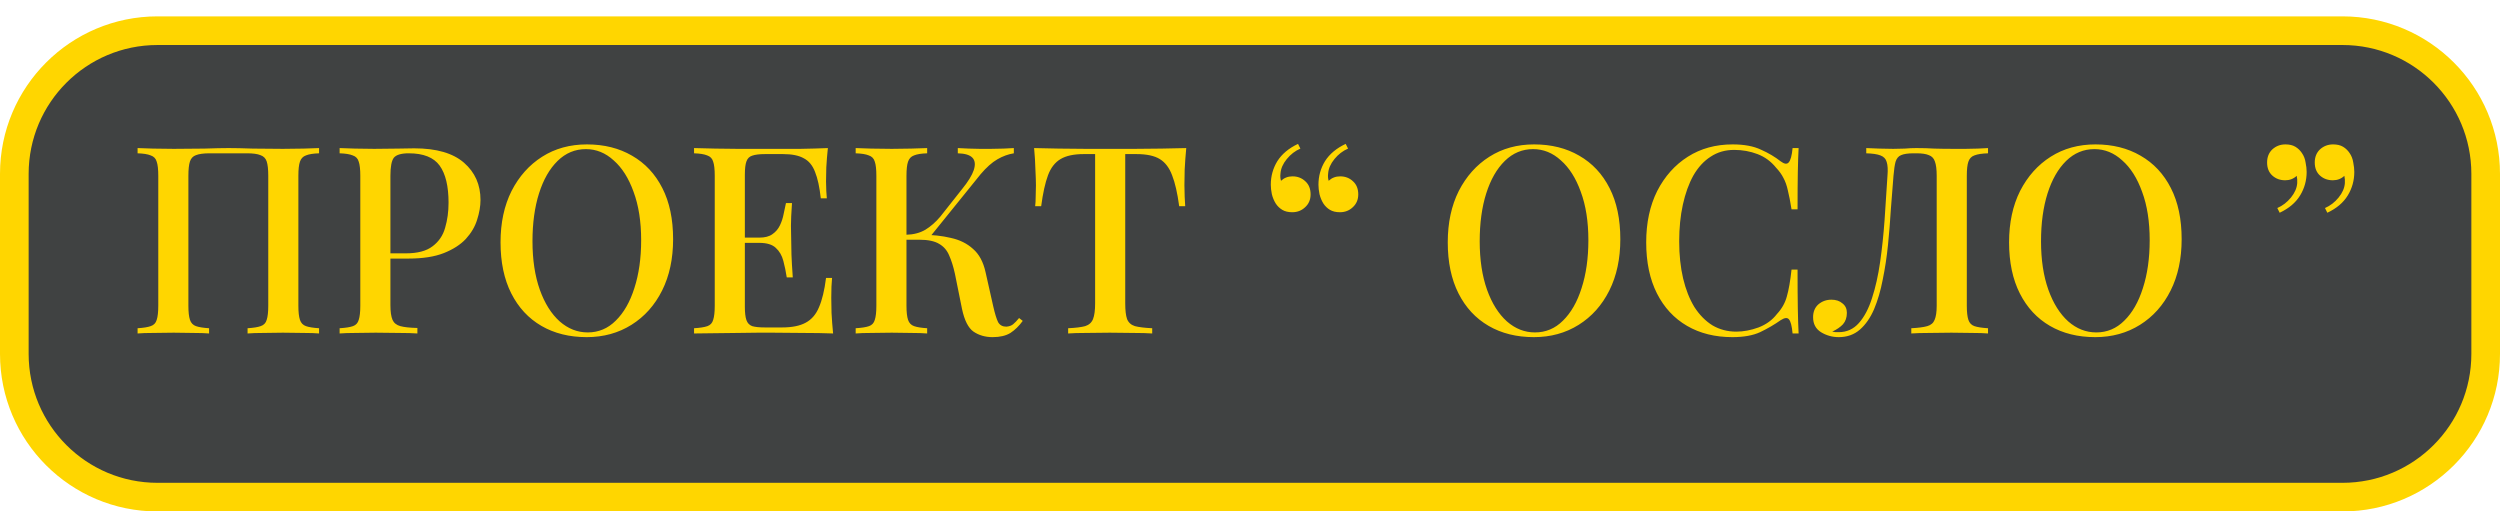
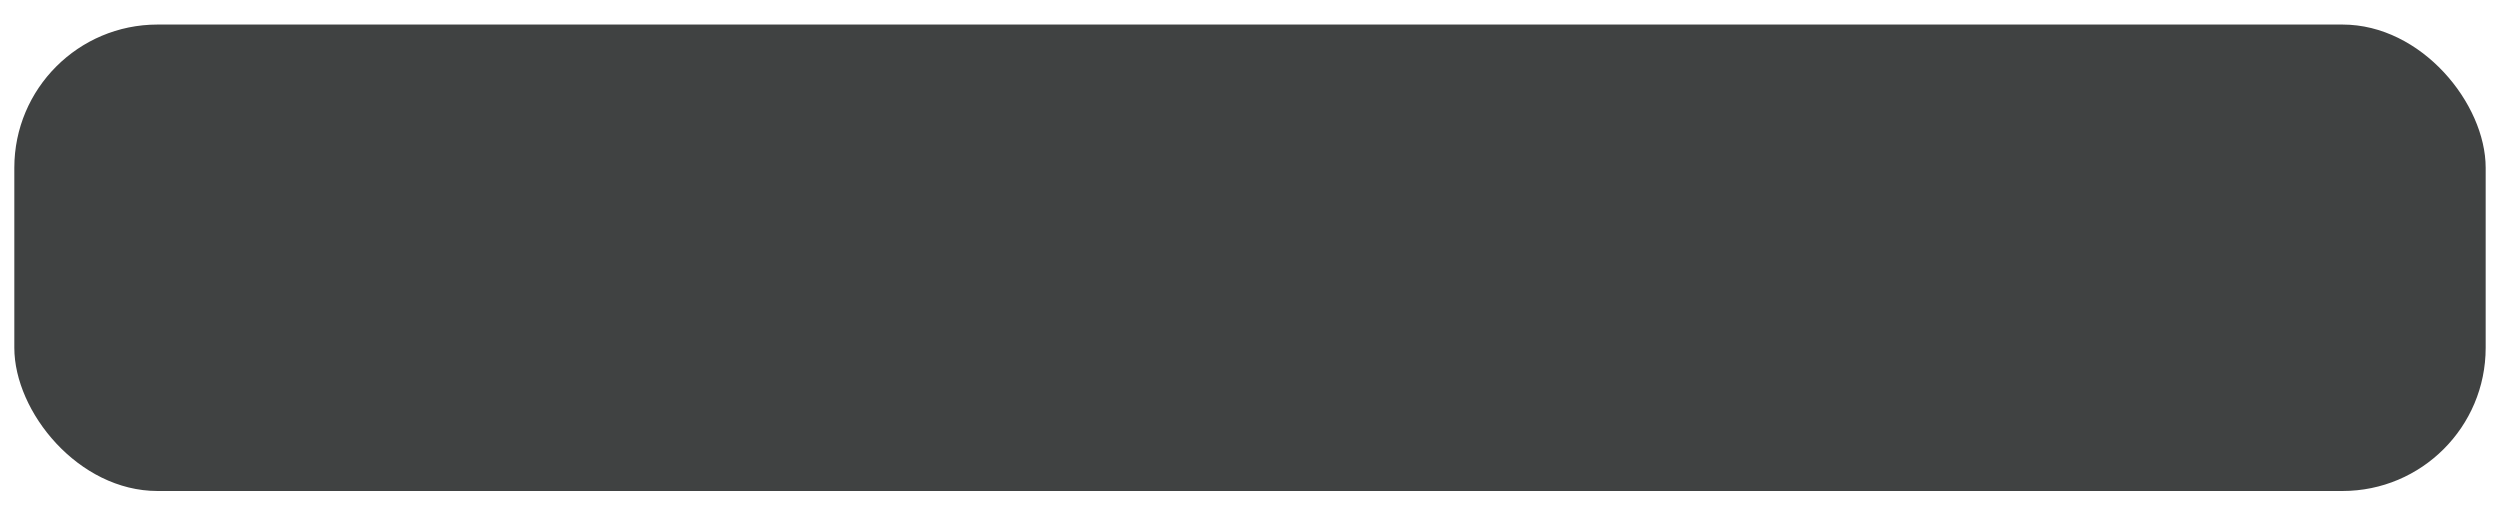
<svg xmlns="http://www.w3.org/2000/svg" width="1222" height="250" viewBox="0 0 1222 250" fill="none">
  <rect x="7" y="12" width="1208" height="228" rx="70" fill="#404242" />
-   <path d="M7 85C7 46.34 38.34 15 77 15H1145C1183.66 15 1215 46.34 1215 85V173C1215 211.66 1183.66 243 1145 243H77C38.34 243 7 211.66 7 173V85Z" stroke="#FFD600" stroke-width="14" />
-   <path d="M155.958 72.376V74.936C153.142 75.021 151.008 75.363 149.558 75.96C148.107 76.472 147.126 77.496 146.614 79.032C146.102 80.483 145.846 82.787 145.846 85.944V149.432C145.846 152.504 146.102 154.808 146.614 156.344C147.126 157.88 148.107 158.904 149.558 159.416C151.008 159.928 153.142 160.269 155.958 160.44V163C154.08 162.829 151.563 162.744 148.406 162.744C145.248 162.659 141.878 162.616 138.294 162.616C135.222 162.616 132.064 162.659 128.822 162.744C125.664 162.744 123.062 162.829 121.014 163V160.44C123.83 160.269 125.963 159.928 127.414 159.416C128.95 158.904 129.931 157.88 130.358 156.344C130.87 154.808 131.126 152.504 131.126 149.432V85.944C131.126 82.787 130.87 80.44 130.358 78.904C129.846 77.368 128.822 76.344 127.286 75.832C125.835 75.235 123.659 74.936 120.758 74.936H102.454C99.552 74.936 97.334 75.235 95.798 75.832C94.347 76.344 93.366 77.368 92.854 78.904C92.342 80.44 92.086 82.787 92.086 85.944V149.432C92.086 152.504 92.342 154.808 92.854 156.344C93.366 157.88 94.347 158.904 95.798 159.416C97.248 159.928 99.382 160.269 102.198 160.44V163C100.15 162.829 97.547 162.744 94.39 162.744C91.318 162.659 88.16 162.616 84.918 162.616C81.334 162.616 77.963 162.659 74.806 162.744C71.734 162.744 69.216 162.829 67.254 163V160.44C70.07 160.269 72.203 159.928 73.654 159.416C75.19 158.904 76.171 157.88 76.598 156.344C77.11 154.808 77.366 152.504 77.366 149.432V85.944C77.366 82.787 77.11 80.483 76.598 79.032C76.171 77.496 75.19 76.472 73.654 75.96C72.203 75.363 70.07 75.021 67.254 74.936V72.376C69.216 72.461 71.734 72.547 74.806 72.632C77.963 72.717 81.334 72.76 84.918 72.76C89.952 72.76 94.944 72.717 99.894 72.632C104.843 72.461 108.811 72.376 111.798 72.376C114.784 72.376 118.71 72.461 123.574 72.632C128.438 72.717 133.344 72.76 138.294 72.76C141.878 72.76 145.248 72.717 148.406 72.632C151.563 72.547 154.08 72.461 155.958 72.376ZM166.004 72.376C167.966 72.461 170.484 72.547 173.556 72.632C176.713 72.717 179.828 72.76 182.9 72.76C186.996 72.76 190.878 72.717 194.548 72.632C198.302 72.547 200.948 72.504 202.484 72.504C213.321 72.504 221.428 74.851 226.804 79.544C232.18 84.237 234.868 90.296 234.868 97.72C234.868 100.792 234.313 104.035 233.204 107.448C232.18 110.776 230.345 113.891 227.7 116.792C225.054 119.608 221.47 121.912 216.948 123.704C212.425 125.496 206.665 126.392 199.668 126.392H187.124V123.832H198.388C204.105 123.832 208.457 122.68 211.444 120.376C214.516 118.072 216.564 115.043 217.588 111.288C218.697 107.533 219.252 103.48 219.252 99.128C219.252 91.021 217.801 84.963 214.9 80.952C211.998 76.941 206.964 74.936 199.796 74.936C196.126 74.936 193.694 75.661 192.5 77.112C191.39 78.563 190.836 81.507 190.836 85.944V149.176C190.836 152.333 191.177 154.723 191.86 156.344C192.542 157.88 193.822 158.904 195.7 159.416C197.577 159.928 200.35 160.227 204.02 160.312V163C201.716 162.829 198.729 162.744 195.06 162.744C191.39 162.659 187.593 162.616 183.668 162.616C180.254 162.616 176.969 162.659 173.812 162.744C170.74 162.744 168.137 162.829 166.004 163V160.44C168.905 160.269 171.081 159.928 172.532 159.416C173.982 158.904 174.921 157.88 175.348 156.344C175.86 154.808 176.116 152.504 176.116 149.432V85.944C176.116 82.787 175.86 80.483 175.348 79.032C174.921 77.496 173.94 76.472 172.404 75.96C170.953 75.363 168.82 75.021 166.004 74.936V72.376ZM286.902 70.584C295.264 70.584 302.603 72.419 308.918 76.088C315.318 79.757 320.267 85.048 323.766 91.96C327.264 98.787 329.014 107.107 329.014 116.92C329.014 126.477 327.222 134.84 323.638 142.008C320.054 149.176 315.062 154.765 308.662 158.776C302.262 162.787 294.966 164.792 286.774 164.792C278.326 164.792 270.944 162.957 264.63 159.288C258.315 155.619 253.408 150.328 249.91 143.416C246.411 136.504 244.662 128.184 244.662 118.456C244.662 108.899 246.454 100.536 250.038 93.368C253.707 86.2 258.699 80.611 265.014 76.6C271.328 72.589 278.624 70.584 286.902 70.584ZM286.39 72.888C281.099 72.888 276.491 74.808 272.566 78.648C268.64 82.488 265.611 87.779 263.478 94.52C261.344 101.261 260.278 109.069 260.278 117.944C260.278 126.989 261.472 134.883 263.862 141.624C266.251 148.28 269.494 153.443 273.59 157.112C277.686 160.696 282.251 162.488 287.286 162.488C292.576 162.488 297.142 160.568 300.982 156.728C304.907 152.888 307.936 147.597 310.07 140.856C312.288 134.029 313.398 126.221 313.398 117.432C313.398 108.301 312.16 100.408 309.686 93.752C307.296 87.096 304.054 81.976 299.958 78.392C295.947 74.723 291.424 72.888 286.39 72.888ZM404.662 72.376C404.32 75.619 404.064 78.776 403.894 81.848C403.808 84.835 403.766 87.139 403.766 88.76C403.766 90.381 403.808 91.917 403.894 93.368C403.979 94.819 404.064 96.013 404.15 96.952H401.206C400.608 91.491 399.67 87.181 398.39 84.024C397.195 80.867 395.36 78.648 392.886 77.368C390.496 76.003 387.126 75.32 382.774 75.32H373.942C371.211 75.32 369.12 75.576 367.67 76.088C366.304 76.515 365.366 77.453 364.854 78.904C364.342 80.269 364.086 82.445 364.086 85.432V149.944C364.086 152.845 364.342 155.021 364.854 156.472C365.366 157.923 366.304 158.904 367.67 159.416C369.12 159.843 371.211 160.056 373.942 160.056H382.262C387.126 160.056 390.966 159.288 393.782 157.752C396.683 156.216 398.859 153.699 400.31 150.2C401.846 146.701 402.998 141.923 403.766 135.864H406.71C406.454 138.339 406.326 141.581 406.326 145.592C406.326 147.299 406.368 149.773 406.454 153.016C406.624 156.259 406.88 159.587 407.222 163C402.87 162.829 397.963 162.744 392.502 162.744C387.04 162.659 382.176 162.616 377.91 162.616C375.947 162.616 373.43 162.616 370.358 162.616C367.286 162.616 363.958 162.659 360.374 162.744C356.875 162.744 353.291 162.787 349.622 162.872C346.038 162.872 342.582 162.915 339.254 163V160.44C342.155 160.269 344.331 159.928 345.782 159.416C347.232 158.904 348.171 157.88 348.598 156.344C349.11 154.808 349.366 152.504 349.366 149.432V85.944C349.366 82.787 349.11 80.483 348.598 79.032C348.171 77.496 347.19 76.472 345.654 75.96C344.203 75.363 342.07 75.021 339.254 74.936V72.376C342.582 72.461 346.038 72.547 349.622 72.632C353.291 72.632 356.875 72.675 360.374 72.76C363.958 72.76 367.286 72.76 370.358 72.76C373.43 72.76 375.947 72.76 377.91 72.76C381.835 72.76 386.272 72.76 391.222 72.76C396.256 72.675 400.736 72.547 404.662 72.376ZM383.414 116.152C383.414 116.152 383.414 116.579 383.414 117.432C383.414 118.285 383.414 118.712 383.414 118.712H360.246C360.246 118.712 360.246 118.285 360.246 117.432C360.246 116.579 360.246 116.152 360.246 116.152H383.414ZM387.126 99.256C386.784 104.12 386.614 107.832 386.614 110.392C386.699 112.952 386.742 115.299 386.742 117.432C386.742 119.565 386.784 121.912 386.87 124.472C386.955 127.032 387.168 130.744 387.51 135.608H384.566C384.139 132.792 383.584 130.104 382.902 127.544C382.219 124.899 380.982 122.765 379.19 121.144C377.483 119.523 374.795 118.712 371.126 118.712V116.152C373.856 116.152 375.99 115.597 377.526 114.488C379.147 113.379 380.384 111.928 381.238 110.136C382.091 108.344 382.688 106.509 383.03 104.632C383.456 102.669 383.84 100.877 384.182 99.256H387.126ZM453.198 72.376V74.936C450.382 75.021 448.248 75.363 446.798 75.96C445.347 76.472 444.366 77.496 443.854 79.032C443.342 80.483 443.086 82.787 443.086 85.944V149.432C443.086 152.504 443.342 154.808 443.854 156.344C444.366 157.88 445.347 158.904 446.798 159.416C448.248 159.928 450.382 160.269 453.198 160.44V163C451.15 162.829 448.547 162.744 445.39 162.744C442.318 162.659 439.16 162.616 435.918 162.616C432.334 162.616 428.963 162.659 425.806 162.744C422.734 162.744 420.216 162.829 418.254 163V160.44C421.155 160.269 423.331 159.928 424.782 159.416C426.232 158.904 427.171 157.88 427.598 156.344C428.11 154.808 428.366 152.504 428.366 149.432V85.944C428.366 82.787 428.11 80.483 427.598 79.032C427.171 77.496 426.19 76.472 424.654 75.96C423.203 75.363 421.07 75.021 418.254 74.936V72.376C420.216 72.461 422.734 72.547 425.806 72.632C428.963 72.717 432.334 72.76 435.918 72.76C439.16 72.76 442.318 72.717 445.39 72.632C448.547 72.547 451.15 72.461 453.198 72.376ZM450.382 114.744C455.672 114.744 460.451 115.256 464.718 116.28C469.07 117.219 472.696 119.011 475.598 121.656C478.584 124.216 480.632 128.013 481.742 133.048L485.454 149.56C486.307 153.315 487.118 155.96 487.886 157.496C488.739 158.947 490.062 159.672 491.854 159.672C493.219 159.587 494.328 159.203 495.182 158.52C496.12 157.752 497.102 156.728 498.126 155.448L499.918 156.856C498.126 159.331 496.12 161.293 493.902 162.744C491.683 164.109 488.782 164.792 485.198 164.792C481.614 164.792 478.499 163.896 475.854 162.104C473.294 160.312 471.416 156.6 470.222 150.968L466.766 133.816C465.998 130.317 465.059 127.331 463.95 124.856C462.926 122.381 461.304 120.504 459.086 119.224C456.867 117.859 453.624 117.176 449.358 117.176H440.398V114.744H450.382ZM442.958 117.176V114.744C446.542 114.659 449.656 113.848 452.302 112.312C454.947 110.691 457.379 108.557 459.598 105.912L470.222 92.472C473.208 88.803 475.128 85.688 475.982 83.128C476.835 80.483 476.622 78.477 475.342 77.112C474.062 75.747 471.672 75.021 468.174 74.936V72.376C469.966 72.461 471.758 72.547 473.55 72.632C475.342 72.632 477.134 72.675 478.926 72.76C480.718 72.76 482.51 72.76 484.302 72.76C486.606 72.76 488.696 72.717 490.574 72.632C492.536 72.547 494.2 72.461 495.566 72.376V74.936C492.835 75.363 490.147 76.344 487.502 77.88C484.856 79.416 482.126 81.848 479.31 85.176L453.454 117.176H442.958ZM579.839 72.376C579.497 75.96 579.241 79.459 579.071 82.872C578.985 86.2 578.943 88.76 578.943 90.552C578.943 92.515 578.985 94.392 579.071 96.184C579.156 97.976 579.241 99.512 579.327 100.792H576.383C575.529 94.392 574.377 89.357 572.927 85.688C571.561 82.019 569.556 79.373 566.911 77.752C564.265 76.131 560.468 75.32 555.519 75.32H550.015V148.28C550.015 151.693 550.313 154.253 550.911 155.96C551.593 157.667 552.873 158.819 554.751 159.416C556.713 159.928 559.529 160.269 563.199 160.44V163C560.809 162.829 557.737 162.744 553.983 162.744C550.228 162.659 546.388 162.616 542.463 162.616C538.367 162.616 534.484 162.659 530.815 162.744C527.231 162.744 524.329 162.829 522.111 163V160.44C525.78 160.269 528.553 159.928 530.431 159.416C532.308 158.819 533.588 157.667 534.271 155.96C534.953 154.253 535.295 151.693 535.295 148.28V75.32H529.663C524.884 75.32 521.129 76.131 518.399 77.752C515.668 79.373 513.62 82.019 512.255 85.688C510.889 89.357 509.78 94.392 508.927 100.792H505.983C506.153 99.512 506.239 97.976 506.239 96.184C506.324 94.392 506.367 92.515 506.367 90.552C506.367 88.76 506.281 86.2 506.111 82.872C506.025 79.459 505.812 75.96 505.471 72.376C509.14 72.461 513.151 72.547 517.503 72.632C521.855 72.717 526.249 72.76 530.687 72.76C535.124 72.76 539.135 72.76 542.719 72.76C546.303 72.76 550.271 72.76 554.623 72.76C558.975 72.76 563.369 72.717 567.807 72.632C572.244 72.547 576.255 72.461 579.839 72.376ZM631.661 103.736C629.698 103.736 628.077 103.352 626.797 102.584C625.517 101.816 624.45 100.792 623.597 99.512C622.743 98.147 622.103 96.611 621.677 94.904C621.335 93.197 621.165 91.661 621.165 90.296C621.165 86.115 622.231 82.275 624.365 78.776C626.583 75.277 629.954 72.461 634.477 70.328L635.629 72.632C633.069 73.741 630.85 75.448 628.973 77.752C627.095 80.056 626.071 82.403 625.901 84.792C625.73 86.072 625.815 87.267 626.157 88.376C627.693 86.925 629.57 86.2 631.789 86.2C634.263 86.2 636.354 87.011 638.061 88.632C639.767 90.168 640.621 92.301 640.621 95.032C640.621 97.592 639.725 99.683 637.933 101.304C636.226 102.925 634.135 103.736 631.661 103.736ZM654.957 103.736C652.994 103.736 651.373 103.352 650.093 102.584C648.813 101.816 647.746 100.792 646.893 99.512C646.039 98.147 645.399 96.611 644.973 94.904C644.631 93.197 644.461 91.661 644.461 90.296C644.461 86.115 645.527 82.275 647.661 78.776C649.879 75.277 653.25 72.461 657.773 70.328L658.925 72.632C656.365 73.741 654.146 75.448 652.269 77.752C650.391 80.056 649.367 82.403 649.197 84.792C649.026 86.072 649.111 87.267 649.453 88.376C650.989 86.925 652.866 86.2 655.085 86.2C657.559 86.2 659.65 87.011 661.357 88.632C663.063 90.168 663.917 92.301 663.917 95.032C663.917 97.592 663.021 99.683 661.229 101.304C659.522 102.925 657.431 103.736 654.957 103.736ZM749.902 70.584C758.264 70.584 765.603 72.419 771.918 76.088C778.318 79.757 783.267 85.048 786.766 91.96C790.264 98.787 792.014 107.107 792.014 116.92C792.014 126.477 790.222 134.84 786.638 142.008C783.054 149.176 778.062 154.765 771.662 158.776C765.262 162.787 757.966 164.792 749.774 164.792C741.326 164.792 733.944 162.957 727.63 159.288C721.315 155.619 716.408 150.328 712.91 143.416C709.411 136.504 707.662 128.184 707.662 118.456C707.662 108.899 709.454 100.536 713.038 93.368C716.707 86.2 721.699 80.611 728.014 76.6C734.328 72.589 741.624 70.584 749.902 70.584ZM749.39 72.888C744.099 72.888 739.491 74.808 735.566 78.648C731.64 82.488 728.611 87.779 726.478 94.52C724.344 101.261 723.278 109.069 723.278 117.944C723.278 126.989 724.472 134.883 726.862 141.624C729.251 148.28 732.494 153.443 736.59 157.112C740.686 160.696 745.251 162.488 750.286 162.488C755.576 162.488 760.142 160.568 763.982 156.728C767.907 152.888 770.936 147.597 773.07 140.856C775.288 134.029 776.398 126.221 776.398 117.432C776.398 108.301 775.16 100.408 772.686 93.752C770.296 87.096 767.054 81.976 762.958 78.392C758.947 74.723 754.424 72.888 749.39 72.888ZM846.902 70.584C852.534 70.584 857.142 71.437 860.726 73.144C864.395 74.765 867.638 76.685 870.454 78.904C872.16 80.184 873.44 80.355 874.294 79.416C875.232 78.392 875.872 76.045 876.214 72.376H879.158C878.987 75.619 878.859 79.544 878.774 84.152C878.688 88.675 878.646 94.733 878.646 102.328H875.702C875.104 98.573 874.507 95.501 873.91 93.112C873.398 90.723 872.672 88.675 871.734 86.968C870.88 85.261 869.686 83.597 868.15 81.976C865.675 78.904 862.646 76.685 859.062 75.32C855.478 73.955 851.68 73.272 847.67 73.272C843.318 73.272 839.478 74.381 836.15 76.6C832.822 78.733 830.006 81.805 827.702 85.816C825.483 89.827 823.776 94.563 822.582 100.024C821.387 105.485 820.79 111.459 820.79 117.944C820.79 124.6 821.43 130.659 822.71 136.12C823.99 141.496 825.824 146.147 828.214 150.072C830.688 153.912 833.632 156.899 837.046 159.032C840.544 161.08 844.427 162.104 848.694 162.104C852.192 162.104 855.819 161.421 859.574 160.056C863.328 158.605 866.315 156.429 868.534 153.528C870.923 150.968 872.544 148.109 873.398 144.952C874.336 141.709 875.104 137.315 875.702 131.768H878.646C878.646 139.619 878.688 145.976 878.774 150.84C878.859 155.619 878.987 159.672 879.158 163H876.214C875.872 159.331 875.275 157.027 874.422 156.088C873.654 155.149 872.331 155.277 870.454 156.472C867.296 158.691 863.926 160.653 860.342 162.36C856.843 163.981 852.32 164.792 846.774 164.792C838.326 164.792 830.944 162.957 824.63 159.288C818.315 155.619 813.408 150.328 809.91 143.416C806.411 136.504 804.662 128.184 804.662 118.456C804.662 108.899 806.454 100.536 810.038 93.368C813.707 86.2 818.699 80.611 825.014 76.6C831.328 72.589 838.624 70.584 846.902 70.584ZM971.745 72.376V74.936C968.843 75.021 966.625 75.363 965.089 75.96C963.638 76.472 962.657 77.496 962.145 79.032C961.633 80.483 961.377 82.787 961.377 85.944V149.432C961.377 152.504 961.633 154.808 962.145 156.344C962.657 157.88 963.638 158.904 965.089 159.416C966.625 159.928 968.843 160.269 971.745 160.44V163C969.782 162.829 967.179 162.744 963.937 162.744C960.779 162.659 957.409 162.616 953.825 162.616C950.241 162.616 946.657 162.659 943.073 162.744C939.489 162.744 936.545 162.829 934.241 163V160.44C937.654 160.269 940.257 159.928 942.049 159.416C943.841 158.904 945.035 157.88 945.633 156.344C946.315 154.808 946.657 152.504 946.657 149.432V85.944C946.657 82.787 946.358 80.44 945.761 78.904C945.249 77.368 944.267 76.344 942.817 75.832C941.451 75.235 939.446 74.936 936.801 74.936H935.393C932.662 74.936 930.614 75.235 929.249 75.832C927.969 76.344 927.073 77.411 926.561 79.032C926.134 80.568 925.793 82.872 925.537 85.944C925.11 90.979 924.683 96.397 924.257 102.2C923.915 108.003 923.446 113.848 922.849 119.736C922.251 125.624 921.398 131.256 920.289 136.632C919.265 142.008 917.857 146.829 916.065 151.096C914.273 155.277 911.969 158.605 909.153 161.08C906.337 163.555 902.881 164.792 898.785 164.792C895.627 164.792 892.726 163.981 890.081 162.36C887.521 160.739 886.241 158.307 886.241 155.064C886.241 152.419 887.094 150.328 888.801 148.792C890.593 147.256 892.726 146.488 895.201 146.488C897.419 146.488 899.211 147.085 900.577 148.28C902.027 149.389 902.753 150.925 902.753 152.888C902.753 155.192 902.113 157.069 900.833 158.52C899.553 159.885 897.803 161.08 895.585 162.104C896.182 162.189 896.737 162.275 897.249 162.36C897.846 162.36 898.358 162.36 898.785 162.36C902.71 162.36 905.995 160.867 908.641 157.88C911.286 154.893 913.419 150.84 915.041 145.72C916.747 140.515 918.07 134.627 919.009 128.056C919.947 121.485 920.673 114.616 921.185 107.448C921.697 100.195 922.166 93.027 922.593 85.944C922.849 82.957 922.721 80.696 922.209 79.16C921.782 77.624 920.758 76.557 919.137 75.96C917.601 75.363 915.297 75.021 912.225 74.936V72.376C914.017 72.461 916.15 72.547 918.625 72.632C921.099 72.717 923.361 72.76 925.409 72.76C927.371 72.76 929.249 72.717 931.041 72.632C932.918 72.461 934.795 72.376 936.673 72.376C939.915 72.376 942.859 72.461 945.505 72.632C948.15 72.717 951.307 72.76 954.977 72.76C956.769 72.76 958.689 72.76 960.737 72.76C962.87 72.675 964.875 72.632 966.753 72.632C968.715 72.547 970.379 72.461 971.745 72.376ZM1024.28 70.584C1032.64 70.584 1039.98 72.419 1046.29 76.088C1052.69 79.757 1057.64 85.048 1061.14 91.96C1064.64 98.787 1066.39 107.107 1066.39 116.92C1066.39 126.477 1064.6 134.84 1061.01 142.008C1057.43 149.176 1052.44 154.765 1046.04 158.776C1039.64 162.787 1032.34 164.792 1024.15 164.792C1015.7 164.792 1008.32 162.957 1002 159.288C995.69 155.619 990.783 150.328 987.285 143.416C983.786 136.504 982.037 128.184 982.037 118.456C982.037 108.899 983.829 100.536 987.413 93.368C991.082 86.2 996.074 80.611 1002.39 76.6C1008.7 72.589 1016 70.584 1024.28 70.584ZM1023.76 72.888C1018.47 72.888 1013.87 74.808 1009.94 78.648C1006.02 82.488 1002.99 87.779 1000.85 94.52C998.719 101.261 997.653 109.069 997.653 117.944C997.653 126.989 998.847 134.883 1001.24 141.624C1003.63 148.28 1006.87 153.443 1010.96 157.112C1015.06 160.696 1019.63 162.488 1024.66 162.488C1029.95 162.488 1034.52 160.568 1038.36 156.728C1042.28 152.888 1045.31 147.597 1047.44 140.856C1049.66 134.029 1050.77 126.221 1050.77 117.432C1050.77 108.301 1049.54 100.408 1047.06 93.752C1044.67 87.096 1041.43 81.976 1037.33 78.392C1033.32 74.723 1028.8 72.888 1023.76 72.888ZM1140.41 70.584C1142.38 70.584 1144 70.968 1145.28 71.736C1146.56 72.504 1147.63 73.528 1148.48 74.808C1149.42 76.173 1150.01 77.709 1150.27 79.416C1150.61 81.123 1150.78 82.659 1150.78 84.024C1150.78 88.205 1149.72 92.045 1147.58 95.544C1145.45 99.043 1142.12 101.859 1137.6 103.992L1136.45 101.688C1139.01 100.579 1141.23 98.872 1143.1 96.568C1144.98 94.264 1146 91.917 1146.17 89.528C1146.26 88.248 1146.17 87.053 1145.92 85.944C1144.38 87.395 1142.51 88.12 1140.29 88.12C1137.81 88.12 1135.72 87.352 1134.01 85.816C1132.31 84.28 1131.45 82.147 1131.45 79.416C1131.45 76.771 1132.31 74.637 1134.01 73.016C1135.81 71.395 1137.94 70.584 1140.41 70.584ZM1117.12 70.584C1119.08 70.584 1120.7 70.968 1121.98 71.736C1123.26 72.504 1124.33 73.528 1125.18 74.808C1126.12 76.173 1126.72 77.709 1126.97 79.416C1127.32 81.123 1127.49 82.659 1127.49 84.024C1127.49 88.205 1126.42 92.045 1124.29 95.544C1122.15 99.043 1118.83 101.859 1114.3 103.992L1113.15 101.688C1115.71 100.579 1117.93 98.872 1119.81 96.568C1121.68 94.264 1122.71 91.917 1122.88 89.528C1122.96 88.248 1122.88 87.053 1122.62 85.944C1121.09 87.395 1119.21 88.12 1116.99 88.12C1114.52 88.12 1112.43 87.352 1110.72 85.816C1109.01 84.28 1108.16 82.147 1108.16 79.416C1108.16 76.771 1109.01 74.637 1110.72 73.016C1112.51 71.395 1114.64 70.584 1117.12 70.584Z" fill="#FFD600" />
</svg>